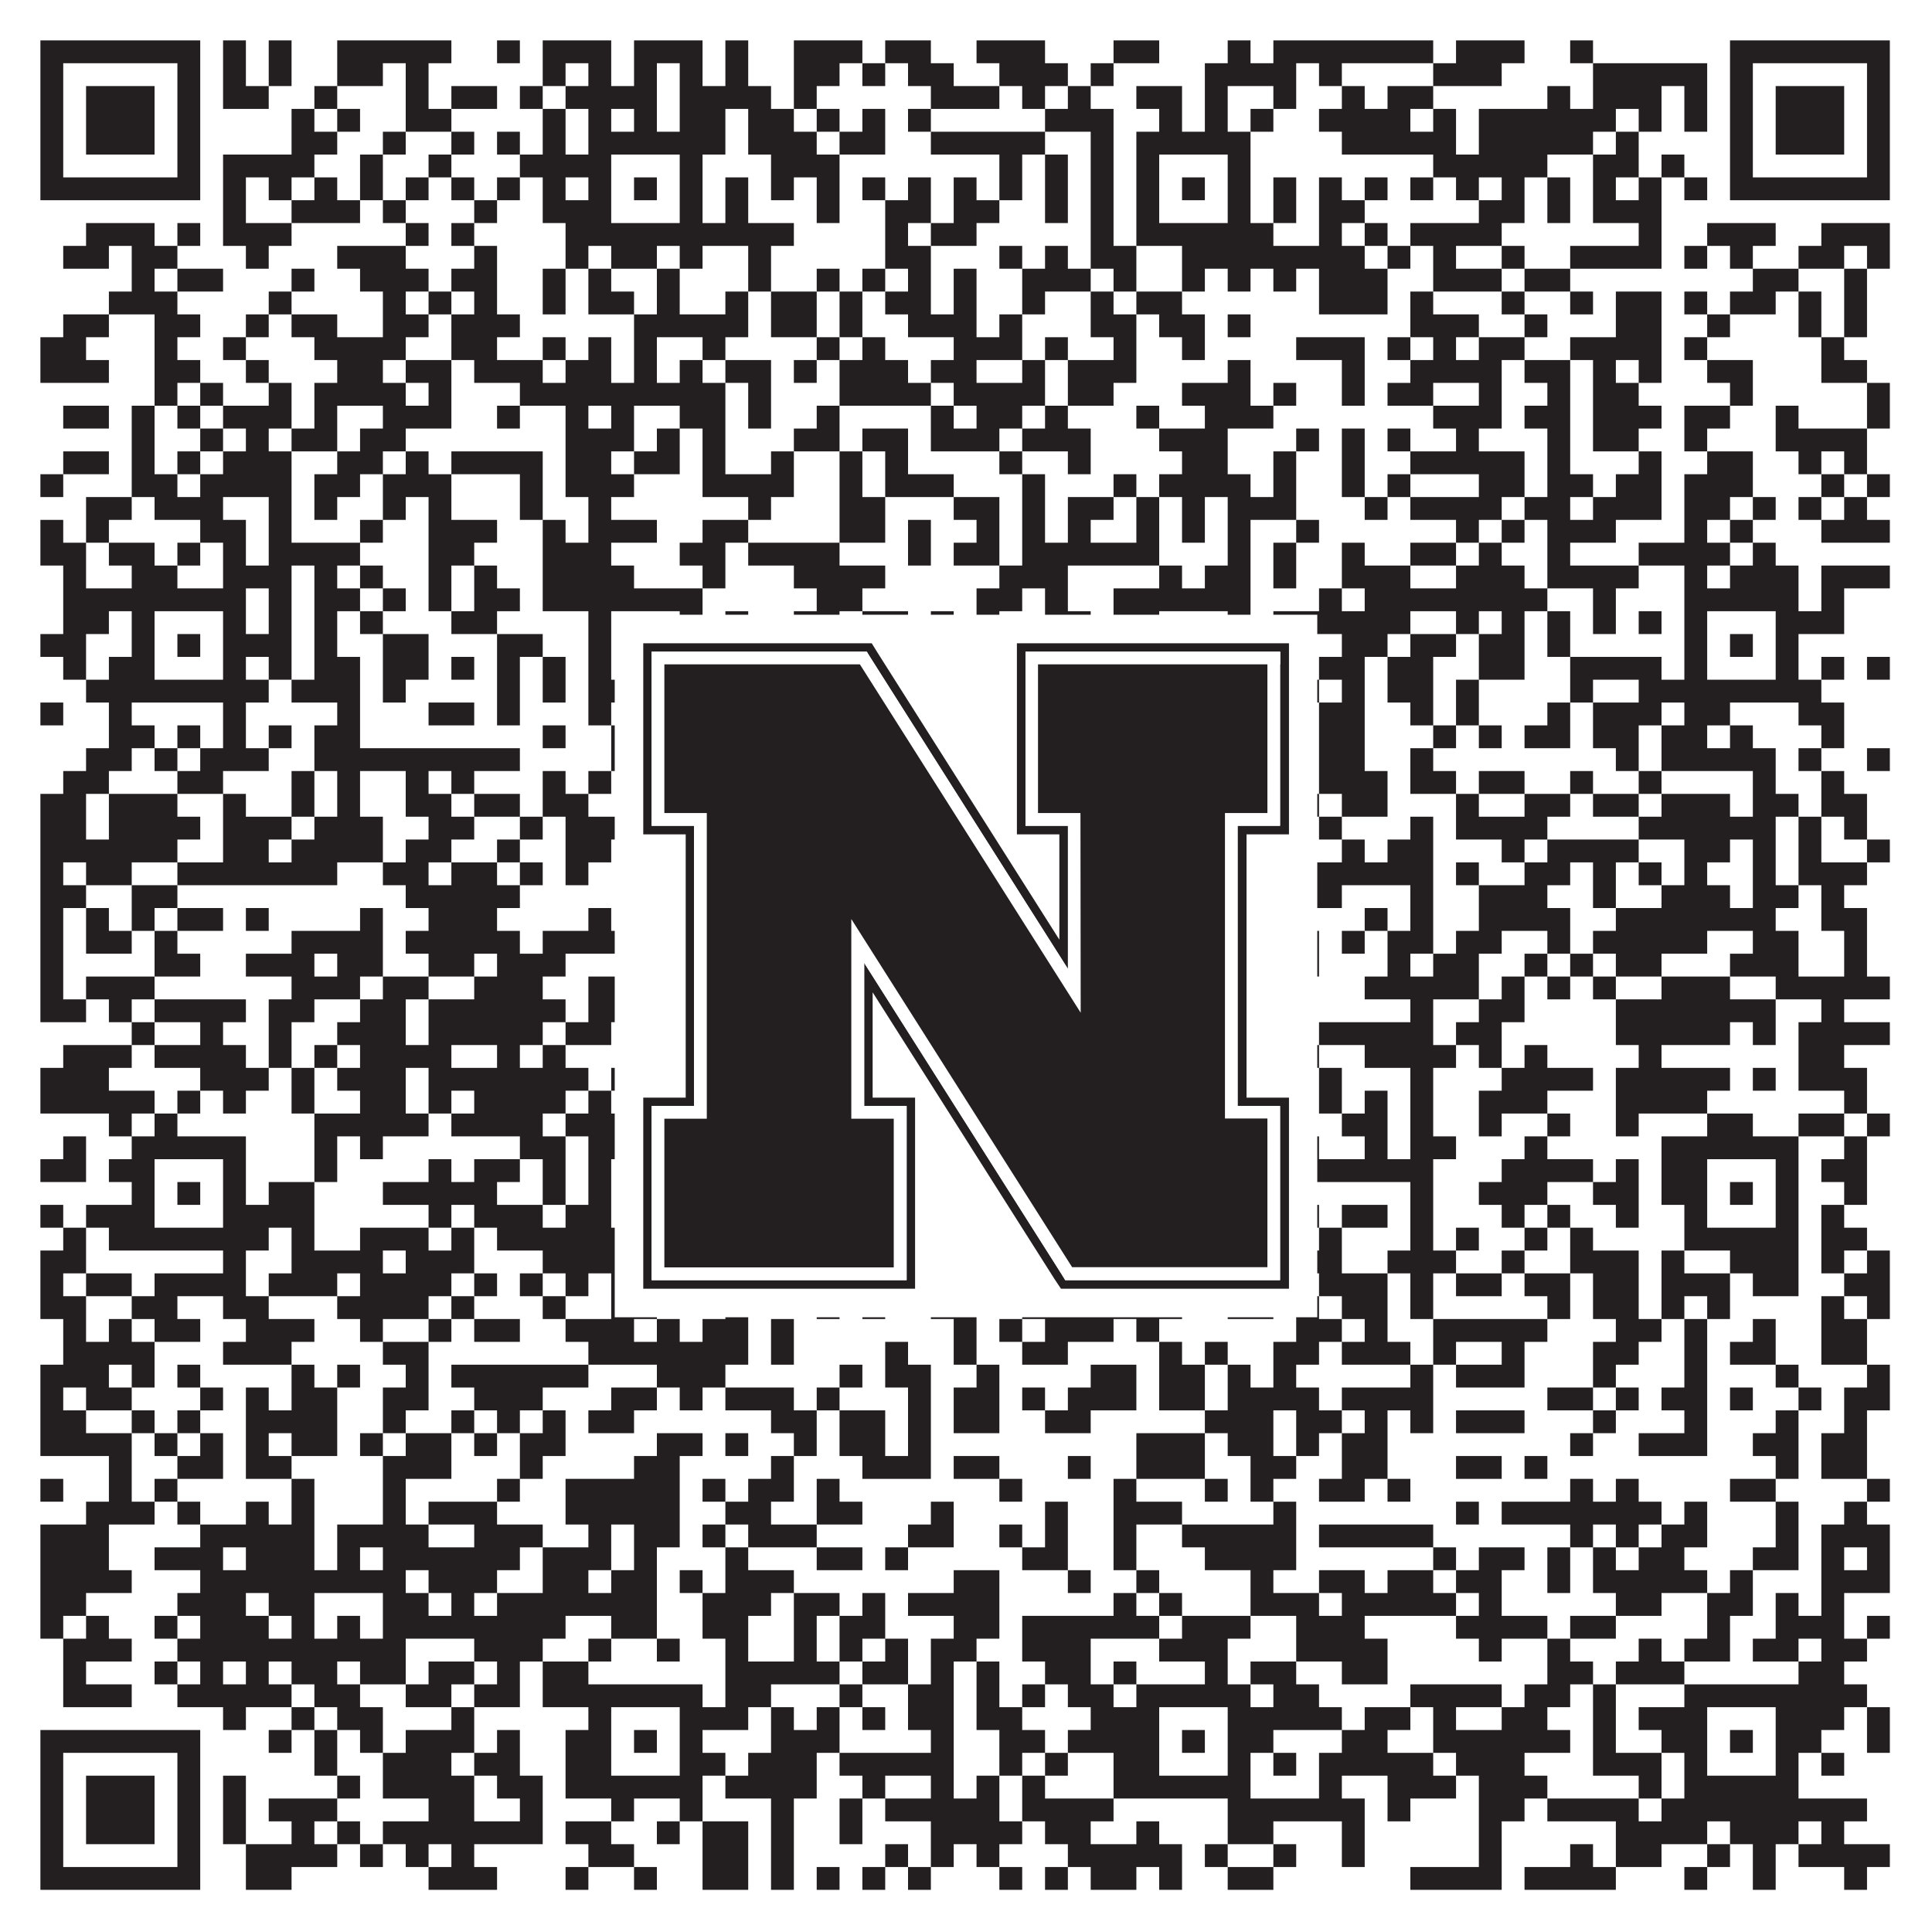
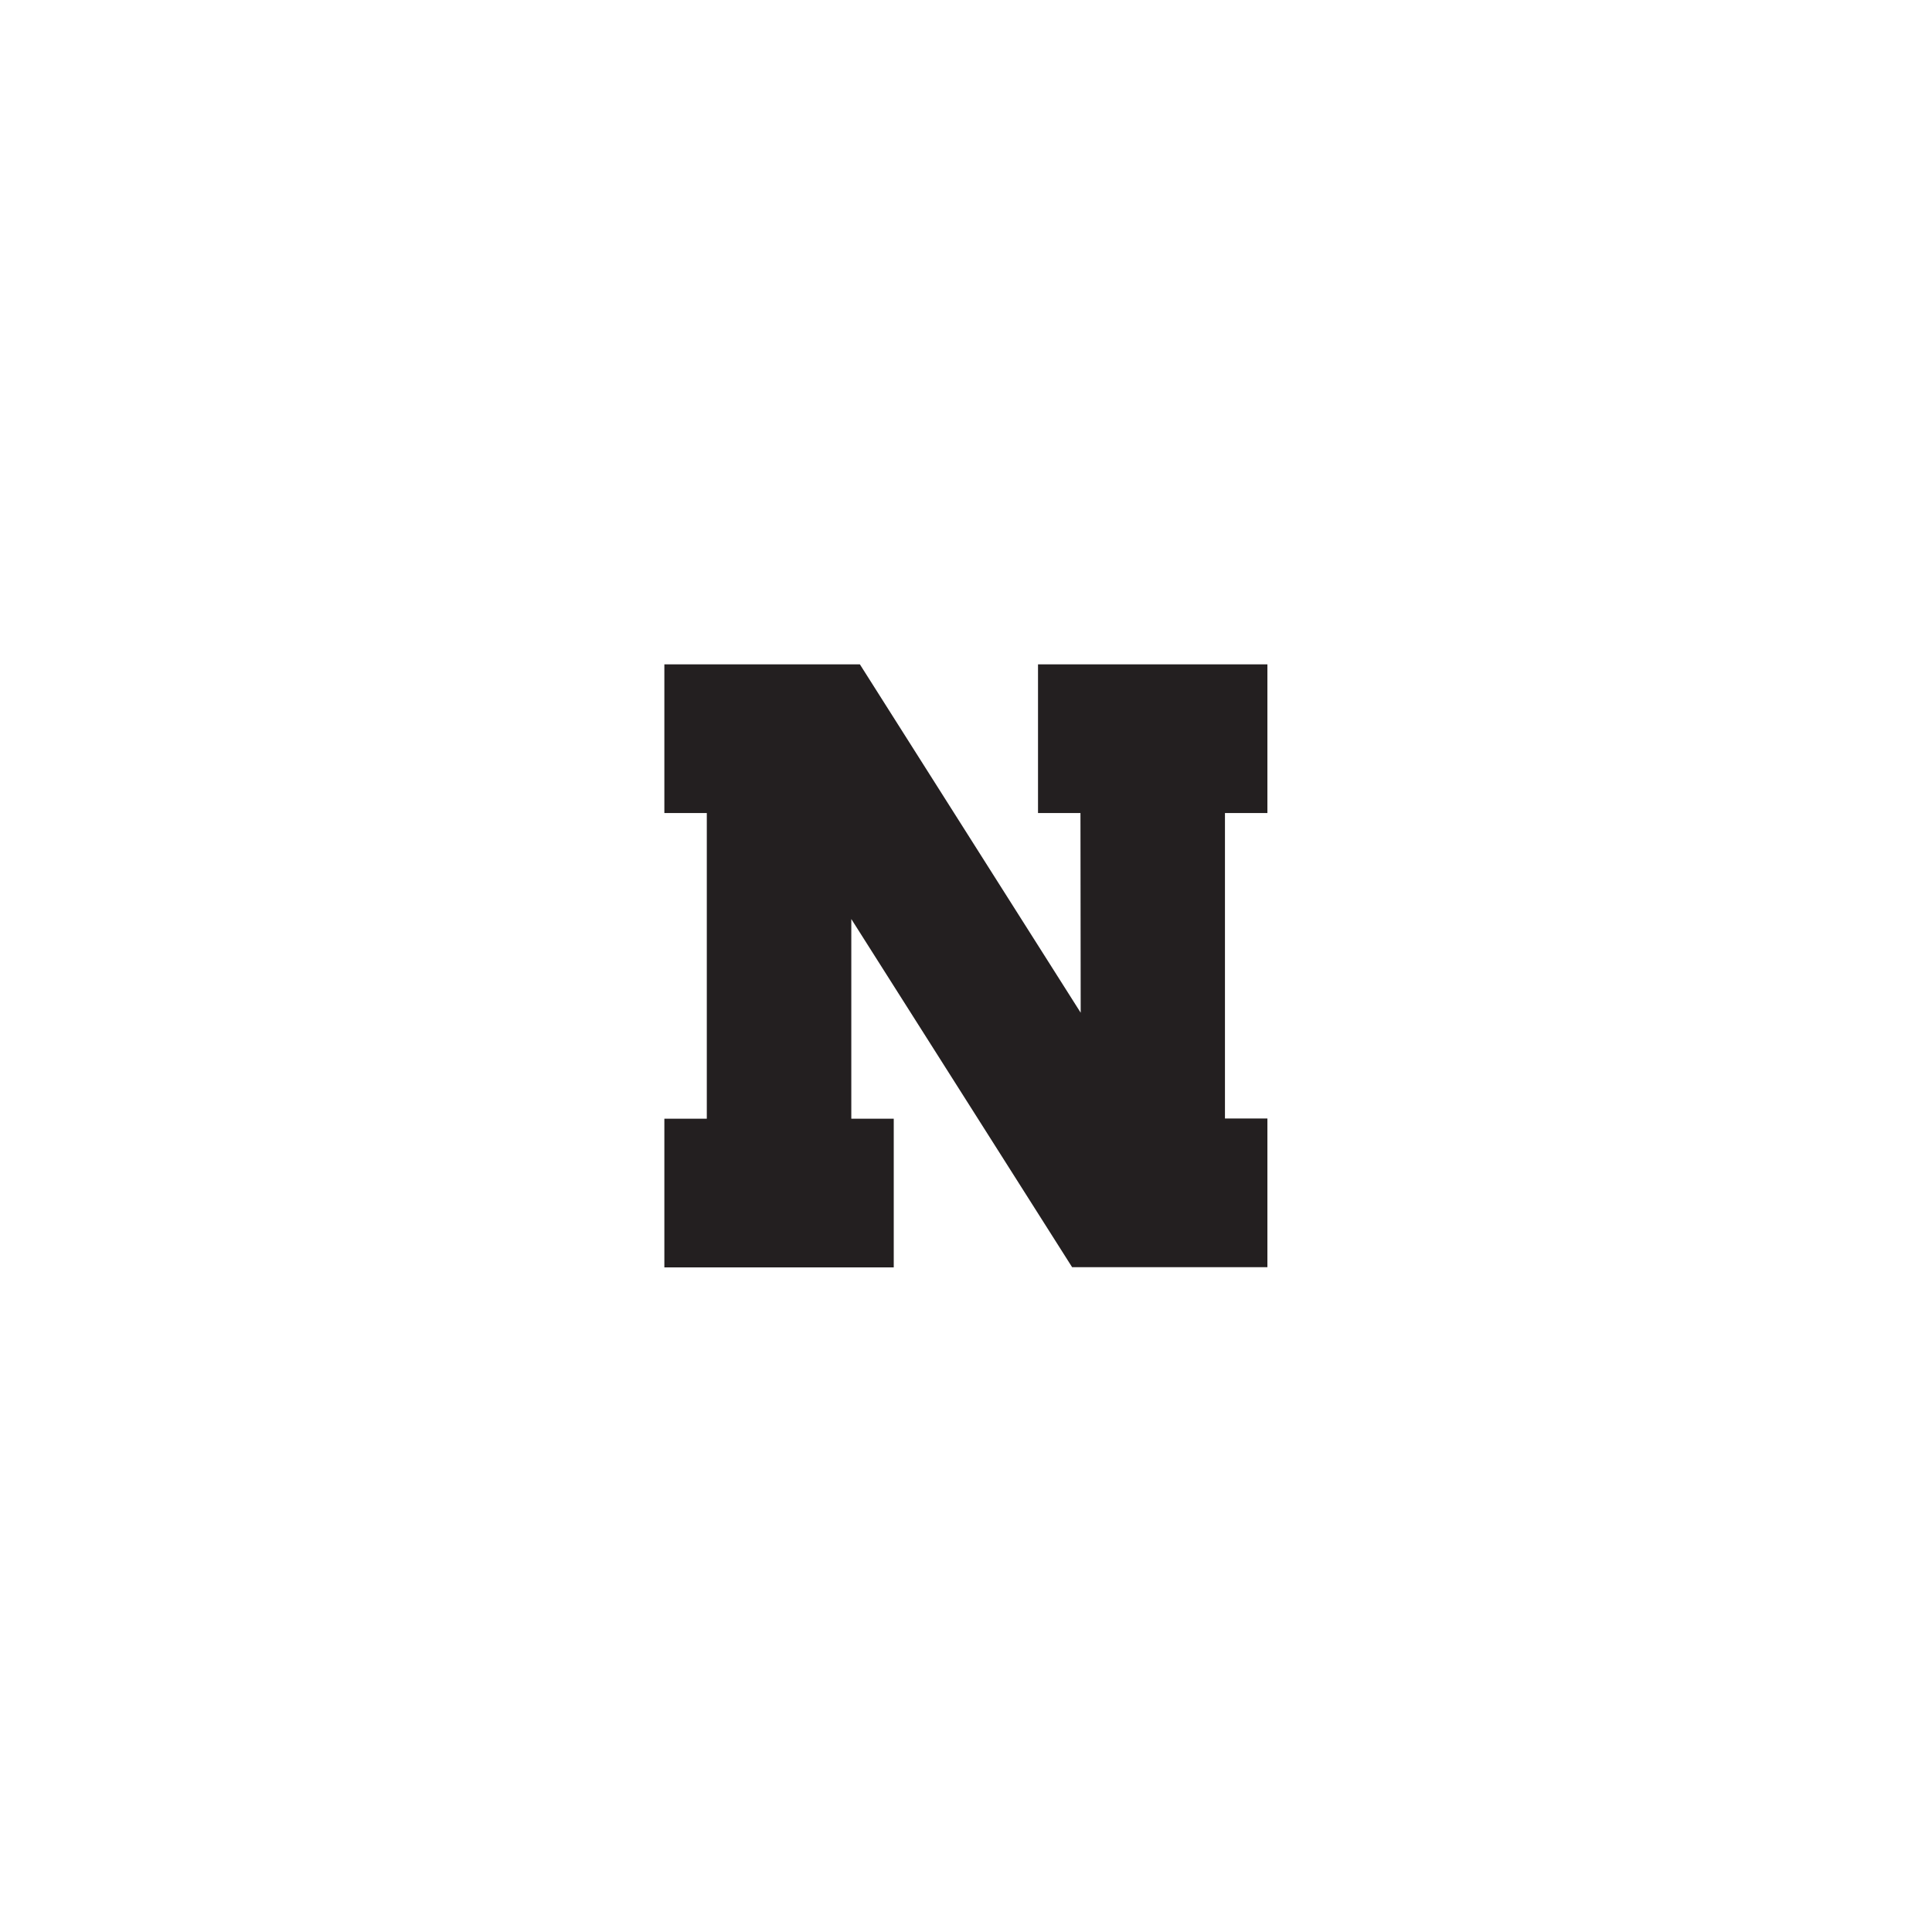
<svg xmlns="http://www.w3.org/2000/svg" version="1.1" width="1100px" height="1100px" viewBox="0 0 1100 1100">
-   <rect x="0" y="0" width="1100" height="1100" fill="#ffffff" fill-opacity="1" />
-   <path fill="#231f20" fill-opacity="1" d="M23,23L114,23L114,36L23,36ZM127,23L140,23L140,36L127,36ZM153,23L166,23L166,36L153,36ZM192,23L257,23L257,36L192,36ZM283,23L296,23L296,36L283,36ZM309,23L348,23L348,36L309,36ZM361,23L400,23L400,36L361,36ZM413,23L426,23L426,36L413,36ZM452,23L491,23L491,36L452,36ZM504,23L530,23L530,36L504,36ZM556,23L595,23L595,36L556,36ZM634,23L660,23L660,36L634,36ZM699,23L712,23L712,36L699,36ZM725,23L816,23L816,36L725,36ZM829,23L868,23L868,36L829,36ZM894,23L907,23L907,36L894,36ZM985,23L1076,23L1076,36L985,36ZM23,36L36,36L36,49L23,49ZM101,36L114,36L114,49L101,49ZM127,36L140,36L140,49L127,49ZM153,36L166,36L166,49L153,49ZM192,36L218,36L218,49L192,49ZM231,36L244,36L244,49L231,49ZM309,36L322,36L322,49L309,49ZM335,36L348,36L348,49L335,49ZM361,36L374,36L374,49L361,49ZM387,36L400,36L400,49L387,49ZM413,36L426,36L426,49L413,49ZM452,36L478,36L478,49L452,49ZM491,36L504,36L504,49L491,49ZM517,36L543,36L543,49L517,49ZM569,36L608,36L608,49L569,49ZM621,36L634,36L634,49L621,49ZM686,36L738,36L738,49L686,49ZM751,36L764,36L764,49L751,49ZM816,36L855,36L855,49L816,49ZM907,36L972,36L972,49L907,49ZM985,36L998,36L998,49L985,49ZM1063,36L1076,36L1076,49L1063,49ZM23,49L36,49L36,62L23,62ZM49,49L88,49L88,62L49,62ZM101,49L114,49L114,62L101,62ZM127,49L153,49L153,62L127,62ZM179,49L192,49L192,62L179,62ZM231,49L244,49L244,62L231,62ZM257,49L283,49L283,62L257,62ZM296,49L309,49L309,62L296,62ZM322,49L374,49L374,62L322,62ZM387,49L439,49L439,62L387,62ZM452,49L465,49L465,62L452,62ZM530,49L569,49L569,62L530,62ZM582,49L595,49L595,62L582,62ZM608,49L621,49L621,62L608,62ZM647,49L673,49L673,62L647,62ZM686,49L699,49L699,62L686,62ZM725,49L738,49L738,62L725,62ZM764,49L777,49L777,62L764,62ZM790,49L816,49L816,62L790,62ZM881,49L894,49L894,62L881,62ZM907,49L946,49L946,62L907,62ZM959,49L972,49L972,62L959,62ZM985,49L998,49L998,62L985,62ZM1011,49L1050,49L1050,62L1011,62ZM1063,49L1076,49L1076,62L1063,62ZM23,62L36,62L36,75L23,75ZM49,62L88,62L88,75L49,75ZM101,62L114,62L114,75L101,75ZM166,62L179,62L179,75L166,75ZM192,62L205,62L205,75L192,75ZM231,62L257,62L257,75L231,75ZM309,62L322,62L322,75L309,75ZM335,62L348,62L348,75L335,75ZM361,62L374,62L374,75L361,75ZM387,62L413,62L413,75L387,75ZM426,62L452,62L452,75L426,75ZM465,62L478,62L478,75L465,75ZM491,62L504,62L504,75L491,75ZM517,62L530,62L530,75L517,75ZM595,62L634,62L634,75L595,75ZM660,62L673,62L673,75L660,75ZM686,62L699,62L699,75L686,75ZM712,62L725,62L725,75L712,75ZM751,62L803,62L803,75L751,75ZM816,62L829,62L829,75L816,75ZM842,62L920,62L920,75L842,75ZM933,62L946,62L946,75L933,75ZM959,62L972,62L972,75L959,75ZM985,62L998,62L998,75L985,75ZM1011,62L1050,62L1050,75L1011,75ZM1063,62L1076,62L1076,75L1063,75ZM23,75L36,75L36,88L23,88ZM49,75L88,75L88,88L49,88ZM101,75L114,75L114,88L101,88ZM166,75L192,75L192,88L166,88ZM218,75L231,75L231,88L218,88ZM257,75L270,75L270,88L257,88ZM283,75L296,75L296,88L283,88ZM309,75L322,75L322,88L309,88ZM335,75L413,75L413,88L335,88ZM426,75L465,75L465,88L426,88ZM478,75L504,75L504,88L478,88ZM530,75L595,75L595,88L530,88ZM621,75L634,75L634,88L621,88ZM647,75L712,75L712,88L647,88ZM764,75L829,75L829,88L764,88ZM842,75L907,75L907,88L842,88ZM920,75L933,75L933,88L920,88ZM985,75L998,75L998,88L985,88ZM1011,75L1050,75L1050,88L1011,88ZM1063,75L1076,75L1076,88L1063,88ZM23,88L36,88L36,101L23,101ZM101,88L114,88L114,101L101,101ZM127,88L179,88L179,101L127,101ZM205,88L218,88L218,101L205,101ZM244,88L257,88L257,101L244,101ZM296,88L348,88L348,101L296,101ZM387,88L400,88L400,101L387,101ZM439,88L478,88L478,101L439,101ZM569,88L582,88L582,101L569,101ZM595,88L608,88L608,101L595,101ZM621,88L634,88L634,101L621,101ZM647,88L660,88L660,101L647,101ZM699,88L712,88L712,101L699,101ZM816,88L881,88L881,101L816,101ZM907,88L933,88L933,101L907,101ZM946,88L959,88L959,101L946,101ZM985,88L998,88L998,101L985,101ZM1063,88L1076,88L1076,101L1063,101ZM23,101L114,101L114,114L23,114ZM127,101L140,101L140,114L127,114ZM153,101L166,101L166,114L153,114ZM179,101L192,101L192,114L179,114ZM205,101L218,101L218,114L205,114ZM231,101L244,101L244,114L231,114ZM257,101L270,101L270,114L257,114ZM283,101L296,101L296,114L283,114ZM309,101L322,101L322,114L309,114ZM335,101L348,101L348,114L335,114ZM361,101L374,101L374,114L361,114ZM387,101L400,101L400,114L387,114ZM413,101L426,101L426,114L413,114ZM439,101L452,101L452,114L439,114ZM465,101L478,101L478,114L465,114ZM491,101L504,101L504,114L491,114ZM517,101L530,101L530,114L517,114ZM543,101L556,101L556,114L543,114ZM569,101L582,101L582,114L569,114ZM595,101L608,101L608,114L595,114ZM621,101L634,101L634,114L621,114ZM647,101L660,101L660,114L647,114ZM673,101L686,101L686,114L673,114ZM699,101L712,101L712,114L699,114ZM725,101L738,101L738,114L725,114ZM751,101L764,101L764,114L751,114ZM777,101L790,101L790,114L777,114ZM803,101L816,101L816,114L803,114ZM829,101L842,101L842,114L829,114ZM855,101L868,101L868,114L855,114ZM881,101L894,101L894,114L881,114ZM907,101L920,101L920,114L907,114ZM933,101L946,101L946,114L933,114ZM959,101L972,101L972,114L959,114ZM985,101L1076,101L1076,114L985,114ZM127,114L140,114L140,127L127,127ZM166,114L205,114L205,127L166,127ZM218,114L231,114L231,127L218,127ZM270,114L283,114L283,127L270,127ZM309,114L348,114L348,127L309,127ZM387,114L400,114L400,127L387,127ZM413,114L426,114L426,127L413,127ZM465,114L478,114L478,127L465,127ZM504,114L530,114L530,127L504,127ZM543,114L569,114L569,127L543,127ZM595,114L608,114L608,127L595,127ZM621,114L634,114L634,127L621,127ZM647,114L660,114L660,127L647,127ZM699,114L712,114L712,127L699,127ZM725,114L738,114L738,127L725,127ZM751,114L777,114L777,127L751,127ZM842,114L868,114L868,127L842,127ZM881,114L894,114L894,127L881,127ZM907,114L946,114L946,127L907,127ZM49,127L88,127L88,140L49,140ZM101,127L114,127L114,140L101,140ZM127,127L166,127L166,140L127,140ZM231,127L244,127L244,140L231,140ZM257,127L270,127L270,140L257,140ZM322,127L452,127L452,140L322,140ZM504,127L517,127L517,140L504,140ZM530,127L556,127L556,140L530,140ZM621,127L634,127L634,140L621,140ZM647,127L725,127L725,140L647,140ZM751,127L764,127L764,140L751,140ZM777,127L790,127L790,140L777,140ZM803,127L855,127L855,140L803,140ZM933,127L946,127L946,140L933,140ZM972,127L1011,127L1011,140L972,140ZM1037,127L1076,127L1076,140L1037,140ZM36,140L62,140L62,153L36,153ZM75,140L101,140L101,153L75,153ZM140,140L153,140L153,153L140,153ZM192,140L231,140L231,153L192,153ZM270,140L283,140L283,153L270,153ZM322,140L335,140L335,153L322,153ZM348,140L374,140L374,153L348,153ZM387,140L400,140L400,153L387,153ZM426,140L439,140L439,153L426,153ZM504,140L530,140L530,153L504,153ZM569,140L582,140L582,153L569,153ZM595,140L608,140L608,153L595,153ZM621,140L647,140L647,153L621,153ZM673,140L777,140L777,153L673,153ZM790,140L803,140L803,153L790,153ZM816,140L829,140L829,153L816,153ZM855,140L868,140L868,153L855,153ZM894,140L946,140L946,153L894,153ZM959,140L972,140L972,153L959,153ZM985,140L998,140L998,153L985,153ZM1024,140L1050,140L1050,153L1024,153ZM1063,140L1076,140L1076,153L1063,153ZM75,153L88,153L88,166L75,166ZM101,153L127,153L127,166L101,166ZM166,153L179,153L179,166L166,166ZM205,153L244,153L244,166L205,166ZM257,153L283,153L283,166L257,166ZM309,153L322,153L322,166L309,166ZM335,153L348,153L348,166L335,166ZM374,153L387,153L387,166L374,166ZM426,153L439,153L439,166L426,166ZM465,153L478,153L478,166L465,166ZM491,153L504,153L504,166L491,166ZM517,153L530,153L530,166L517,166ZM543,153L556,153L556,166L543,166ZM582,153L621,153L621,166L582,166ZM634,153L647,153L647,166L634,166ZM673,153L686,153L686,166L673,166ZM699,153L712,153L712,166L699,166ZM725,153L738,153L738,166L725,166ZM751,153L790,153L790,166L751,166ZM816,153L855,153L855,166L816,166ZM868,153L894,153L894,166L868,166ZM998,153L1024,153L1024,166L998,166ZM1050,153L1063,153L1063,166L1050,166ZM62,166L101,166L101,179L62,179ZM153,166L166,166L166,179L153,179ZM218,166L231,166L231,179L218,179ZM244,166L257,166L257,179L244,179ZM270,166L283,166L283,179L270,179ZM309,166L322,166L322,179L309,179ZM335,166L361,166L361,179L335,179ZM374,166L387,166L387,179L374,179ZM413,166L426,166L426,179L413,179ZM439,166L465,166L465,179L439,179ZM478,166L491,166L491,179L478,179ZM504,166L530,166L530,179L504,179ZM543,166L556,166L556,179L543,179ZM582,166L595,166L595,179L582,179ZM621,166L634,166L634,179L621,179ZM647,166L673,166L673,179L647,179ZM751,166L790,166L790,179L751,179ZM803,166L816,166L816,179L803,179ZM855,166L868,166L868,179L855,179ZM894,166L907,166L907,179L894,179ZM920,166L946,166L946,179L920,179ZM959,166L972,166L972,179L959,179ZM985,166L1011,166L1011,179L985,179ZM1024,166L1037,166L1037,179L1024,179ZM1050,166L1063,166L1063,179L1050,179ZM36,179L62,179L62,192L36,192ZM88,179L114,179L114,192L88,192ZM140,179L153,179L153,192L140,192ZM166,179L192,179L192,192L166,192ZM218,179L244,179L244,192L218,192ZM257,179L296,179L296,192L257,192ZM361,179L426,179L426,192L361,192ZM439,179L465,179L465,192L439,192ZM478,179L491,179L491,192L478,192ZM517,179L556,179L556,192L517,192ZM569,179L582,179L582,192L569,192ZM621,179L647,179L647,192L621,192ZM660,179L686,179L686,192L660,192ZM699,179L712,179L712,192L699,192ZM803,179L842,179L842,192L803,192ZM868,179L881,179L881,192L868,192ZM920,179L946,179L946,192L920,192ZM972,179L985,179L985,192L972,192ZM1024,179L1037,179L1037,192L1024,192ZM1050,179L1063,179L1063,192L1050,192ZM23,192L49,192L49,205L23,205ZM88,192L101,192L101,205L88,205ZM127,192L140,192L140,205L127,205ZM179,192L231,192L231,205L179,205ZM257,192L283,192L283,205L257,205ZM309,192L322,192L322,205L309,205ZM335,192L348,192L348,205L335,205ZM361,192L374,192L374,205L361,205ZM400,192L413,192L413,205L400,205ZM465,192L478,192L478,205L465,205ZM491,192L504,192L504,205L491,205ZM543,192L582,192L582,205L543,205ZM595,192L608,192L608,205L595,205ZM634,192L647,192L647,205L634,205ZM673,192L686,192L686,205L673,205ZM738,192L777,192L777,205L738,205ZM790,192L803,192L803,205L790,205ZM816,192L829,192L829,205L816,205ZM842,192L868,192L868,205L842,205ZM894,192L946,192L946,205L894,205ZM959,192L972,192L972,205L959,205ZM1037,192L1050,192L1050,205L1037,205ZM23,205L62,205L62,218L23,218ZM88,205L114,205L114,218L88,218ZM140,205L153,205L153,218L140,218ZM192,205L218,205L218,218L192,218ZM231,205L257,205L257,218L231,218ZM270,205L309,205L309,218L270,218ZM322,205L348,205L348,218L322,218ZM361,205L374,205L374,218L361,218ZM387,205L400,205L400,218L387,218ZM413,205L439,205L439,218L413,218ZM452,205L465,205L465,218L452,218ZM478,205L517,205L517,218L478,218ZM530,205L556,205L556,218L530,218ZM582,205L595,205L595,218L582,218ZM608,205L647,205L647,218L608,218ZM699,205L712,205L712,218L699,218ZM764,205L777,205L777,218L764,218ZM803,205L855,205L855,218L803,218ZM868,205L894,205L894,218L868,218ZM907,205L920,205L920,218L907,218ZM933,205L946,205L946,218L933,218ZM972,205L998,205L998,218L972,218ZM1037,205L1063,205L1063,218L1037,218ZM88,218L101,218L101,231L88,231ZM114,218L127,218L127,231L114,231ZM153,218L166,218L166,231L153,231ZM179,218L231,218L231,231L179,231ZM244,218L257,218L257,231L244,231ZM296,218L413,218L413,231L296,231ZM426,218L439,218L439,231L426,231ZM478,218L530,218L530,231L478,231ZM543,218L595,218L595,231L543,231ZM608,218L634,218L634,231L608,231ZM673,218L712,218L712,231L673,231ZM725,218L738,218L738,231L725,231ZM764,218L777,218L777,231L764,231ZM790,218L816,218L816,231L790,231ZM842,218L855,218L855,231L842,231ZM881,218L894,218L894,231L881,231ZM907,218L933,218L933,231L907,231ZM985,218L998,218L998,231L985,231ZM1063,218L1076,218L1076,231L1063,231ZM36,231L62,231L62,244L36,244ZM75,231L88,231L88,244L75,244ZM101,231L114,231L114,244L101,244ZM127,231L166,231L166,244L127,244ZM179,231L192,231L192,244L179,244ZM218,231L257,231L257,244L218,244ZM283,231L296,231L296,244L283,244ZM322,231L335,231L335,244L322,244ZM348,231L361,231L361,244L348,244ZM387,231L413,231L413,244L387,244ZM426,231L439,231L439,244L426,244ZM465,231L478,231L478,244L465,244ZM530,231L543,231L543,244L530,244ZM556,231L582,231L582,244L556,244ZM595,231L608,231L608,244L595,244ZM647,231L660,231L660,244L647,244ZM686,231L725,231L725,244L686,244ZM816,231L855,231L855,244L816,244ZM868,231L894,231L894,244L868,244ZM907,231L946,231L946,244L907,244ZM959,231L985,231L985,244L959,244ZM1011,231L1024,231L1024,244L1011,244ZM1063,231L1076,231L1076,244L1063,244ZM75,244L88,244L88,257L75,257ZM114,244L127,244L127,257L114,257ZM140,244L153,244L153,257L140,257ZM166,244L192,244L192,257L166,257ZM205,244L231,244L231,257L205,257ZM322,244L361,244L361,257L322,257ZM374,244L387,244L387,257L374,257ZM400,244L413,244L413,257L400,257ZM452,244L478,244L478,257L452,257ZM491,244L517,244L517,257L491,257ZM530,244L569,244L569,257L530,257ZM582,244L621,244L621,257L582,257ZM660,244L699,244L699,257L660,257ZM738,244L751,244L751,257L738,257ZM764,244L777,244L777,257L764,257ZM790,244L803,244L803,257L790,257ZM829,244L842,244L842,257L829,257ZM881,244L894,244L894,257L881,257ZM907,244L933,244L933,257L907,257ZM959,244L972,244L972,257L959,257ZM1011,244L1063,244L1063,257L1011,257ZM36,257L62,257L62,270L36,270ZM75,257L88,257L88,270L75,270ZM101,257L114,257L114,270L101,270ZM127,257L166,257L166,270L127,270ZM192,257L218,257L218,270L192,270ZM231,257L244,257L244,270L231,270ZM257,257L309,257L309,270L257,270ZM322,257L348,257L348,270L322,270ZM361,257L387,257L387,270L361,270ZM400,257L413,257L413,270L400,270ZM439,257L452,257L452,270L439,270ZM478,257L491,257L491,270L478,270ZM504,257L517,257L517,270L504,270ZM569,257L582,257L582,270L569,270ZM608,257L621,257L621,270L608,270ZM673,257L699,257L699,270L673,270ZM725,257L738,257L738,270L725,270ZM764,257L777,257L777,270L764,270ZM803,257L868,257L868,270L803,270ZM881,257L894,257L894,270L881,270ZM933,257L946,257L946,270L933,270ZM972,257L998,257L998,270L972,270ZM1024,257L1037,257L1037,270L1024,270ZM1050,257L1063,257L1063,270L1050,270ZM23,270L36,270L36,283L23,283ZM75,270L101,270L101,283L75,283ZM114,270L166,270L166,283L114,283ZM179,270L205,270L205,283L179,283ZM218,270L257,270L257,283L218,283ZM296,270L309,270L309,283L296,283ZM322,270L361,270L361,283L322,283ZM400,270L452,270L452,283L400,283ZM478,270L491,270L491,283L478,283ZM504,270L543,270L543,283L504,283ZM582,270L595,270L595,283L582,283ZM634,270L647,270L647,283L634,283ZM660,270L712,270L712,283L660,283ZM725,270L738,270L738,283L725,283ZM764,270L777,270L777,283L764,283ZM790,270L803,270L803,283L790,283ZM842,270L868,270L868,283L842,283ZM881,270L907,270L907,283L881,283ZM920,270L946,270L946,283L920,283ZM959,270L998,270L998,283L959,283ZM1037,270L1050,270L1050,283L1037,283ZM1063,270L1076,270L1076,283L1063,283ZM49,283L75,283L75,296L49,296ZM88,283L127,283L127,296L88,296ZM153,283L166,283L166,296L153,296ZM179,283L192,283L192,296L179,296ZM218,283L231,283L231,296L218,296ZM244,283L257,283L257,296L244,296ZM296,283L309,283L309,296L296,296ZM335,283L348,283L348,296L335,296ZM426,283L439,283L439,296L426,296ZM478,283L504,283L504,296L478,296ZM543,283L569,283L569,296L543,296ZM582,283L595,283L595,296L582,296ZM608,283L634,283L634,296L608,296ZM647,283L660,283L660,296L647,296ZM673,283L686,283L686,296L673,296ZM699,283L738,283L738,296L699,296ZM777,283L790,283L790,296L777,296ZM803,283L855,283L855,296L803,296ZM868,283L894,283L894,296L868,296ZM907,283L946,283L946,296L907,296ZM959,283L985,283L985,296L959,296ZM998,283L1011,283L1011,296L998,296ZM1024,283L1037,283L1037,296L1024,296ZM1050,283L1063,283L1063,296L1050,296ZM23,296L36,296L36,309L23,309ZM49,296L62,296L62,309L49,309ZM114,296L140,296L140,309L114,309ZM153,296L166,296L166,309L153,309ZM205,296L218,296L218,309L205,309ZM244,296L283,296L283,309L244,309ZM309,296L322,296L322,309L309,309ZM335,296L374,296L374,309L335,309ZM400,296L426,296L426,309L400,309ZM478,296L504,296L504,309L478,309ZM517,296L530,296L530,309L517,309ZM556,296L569,296L569,309L556,309ZM582,296L595,296L595,309L582,309ZM608,296L621,296L621,309L608,309ZM647,296L660,296L660,309L647,309ZM673,296L686,296L686,309L673,309ZM699,296L712,296L712,309L699,309ZM738,296L751,296L751,309L738,309ZM829,296L842,296L842,309L829,309ZM855,296L868,296L868,309L855,309ZM881,296L920,296L920,309L881,309ZM959,296L972,296L972,309L959,309ZM985,296L998,296L998,309L985,309ZM1037,296L1076,296L1076,309L1037,309ZM23,309L49,309L49,322L23,322ZM62,309L88,309L88,322L62,322ZM101,309L114,309L114,322L101,322ZM127,309L140,309L140,322L127,322ZM153,309L205,309L205,322L153,322ZM244,309L270,309L270,322L244,322ZM309,309L348,309L348,322L309,322ZM387,309L413,309L413,322L387,322ZM426,309L478,309L478,322L426,322ZM517,309L530,309L530,322L517,322ZM543,309L569,309L569,322L543,322ZM582,309L660,309L660,322L582,322ZM699,309L712,309L712,322L699,322ZM725,309L738,309L738,322L725,322ZM764,309L777,309L777,322L764,322ZM803,309L829,309L829,322L803,322ZM842,309L855,309L855,322L842,322ZM881,309L894,309L894,322L881,322ZM933,309L985,309L985,322L933,322ZM998,309L1011,309L1011,322L998,322ZM36,322L49,322L49,335L36,335ZM75,322L101,322L101,335L75,335ZM127,322L166,322L166,335L127,335ZM179,322L192,322L192,335L179,335ZM205,322L218,322L218,335L205,335ZM244,322L257,322L257,335L244,335ZM270,322L283,322L283,335L270,335ZM309,322L361,322L361,335L309,335ZM400,322L413,322L413,335L400,335ZM452,322L504,322L504,335L452,335ZM569,322L608,322L608,335L569,335ZM660,322L673,322L673,335L660,335ZM686,322L712,322L712,335L686,335ZM725,322L738,322L738,335L725,335ZM764,322L803,322L803,335L764,335ZM829,322L868,322L868,335L829,335ZM881,322L933,322L933,335L881,335ZM959,322L972,322L972,335L959,335ZM985,322L1024,322L1024,335L985,335ZM1037,322L1076,322L1076,335L1037,335ZM36,335L140,335L140,348L36,348ZM153,335L166,335L166,348L153,348ZM179,335L205,335L205,348L179,348ZM218,335L231,335L231,348L218,348ZM244,335L257,335L257,348L244,348ZM270,335L296,335L296,348L270,348ZM309,335L400,335L400,348L309,348ZM465,335L491,335L491,348L465,348ZM556,335L582,335L582,348L556,348ZM595,335L608,335L608,348L595,348ZM634,335L712,335L712,348L634,348ZM751,335L764,335L764,348L751,348ZM777,335L881,335L881,348L777,348ZM907,335L920,335L920,348L907,348ZM959,335L1024,335L1024,348L959,348ZM1037,335L1050,335L1050,348L1037,348ZM36,348L62,348L62,361L36,361ZM75,348L88,348L88,361L75,361ZM127,348L140,348L140,361L127,361ZM153,348L166,348L166,361L153,361ZM179,348L192,348L192,361L179,361ZM205,348L218,348L218,361L205,361ZM257,348L283,348L283,361L257,361ZM335,348L348,348L348,361L335,361ZM387,348L400,348L400,361L387,361ZM413,348L426,348L426,361L413,361ZM452,348L478,348L478,361L452,361ZM491,348L517,348L517,361L491,361ZM530,348L543,348L543,361L530,361ZM556,348L569,348L569,361L556,361ZM595,348L621,348L621,361L595,361ZM634,348L660,348L660,361L634,361ZM699,348L712,348L712,361L699,361ZM725,348L803,348L803,361L725,361ZM829,348L842,348L842,361L829,361ZM855,348L868,348L868,361L855,361ZM881,348L894,348L894,361L881,361ZM907,348L920,348L920,361L907,361ZM933,348L946,348L946,361L933,361ZM959,348L972,348L972,361L959,361ZM1011,348L1050,348L1050,361L1011,361ZM23,361L49,361L49,374L23,374ZM75,361L88,361L88,374L75,374ZM101,361L114,361L114,374L101,374ZM127,361L166,361L166,374L127,374ZM179,361L192,361L192,374L179,374ZM218,361L244,361L244,374L218,374ZM283,361L309,361L309,374L283,374ZM335,361L348,361L348,374L335,374ZM361,361L374,361L374,374L361,374ZM387,361L413,361L413,374L387,374ZM465,361L491,361L491,374L465,374ZM517,361L556,361L556,374L517,374ZM569,361L608,361L608,374L569,374ZM647,361L660,361L660,374L647,374ZM673,361L686,361L686,374L673,374ZM699,361L712,361L712,374L699,374ZM725,361L738,361L738,374L725,374ZM764,361L790,361L790,374L764,374ZM803,361L829,361L829,374L803,374ZM842,361L868,361L868,374L842,374ZM881,361L894,361L894,374L881,374ZM959,361L972,361L972,374L959,374ZM985,361L998,361L998,374L985,374ZM1011,361L1024,361L1024,374L1011,374ZM36,374L49,374L49,387L36,387ZM62,374L88,374L88,387L62,387ZM127,374L140,374L140,387L127,387ZM153,374L166,374L166,387L153,387ZM179,374L205,374L205,387L179,387ZM218,374L244,374L244,387L218,387ZM257,374L270,374L270,387L257,387ZM283,374L296,374L296,387L283,387ZM309,374L322,374L322,387L309,387ZM335,374L348,374L348,387L335,387ZM387,374L439,374L439,387L387,387ZM478,374L543,374L543,387L478,387ZM556,374L569,374L569,387L556,387ZM595,374L608,374L608,387L595,387ZM621,374L634,374L634,387L621,387ZM647,374L660,374L660,387L647,387ZM699,374L712,374L712,387L699,387ZM751,374L777,374L777,387L751,387ZM790,374L816,374L816,387L790,387ZM842,374L868,374L868,387L842,387ZM894,374L946,374L946,387L894,387ZM959,374L972,374L972,387L959,387ZM1011,374L1024,374L1024,387L1011,387ZM1037,374L1050,374L1050,387L1037,387ZM1063,374L1076,374L1076,387L1063,387ZM49,387L153,387L153,400L49,400ZM166,387L205,387L205,400L166,400ZM218,387L231,387L231,400L218,400ZM283,387L296,387L296,400L283,400ZM309,387L322,387L322,400L309,400ZM335,387L400,387L400,400L335,400ZM413,387L426,387L426,400L413,400ZM452,387L465,387L465,400L452,400ZM491,387L582,387L582,400L491,400ZM608,387L725,387L725,400L608,400ZM738,387L751,387L751,400L738,400ZM764,387L777,387L777,400L764,400ZM790,387L816,387L816,400L790,400ZM829,387L842,387L842,400L829,400ZM894,387L907,387L907,400L894,400ZM933,387L1037,387L1037,400L933,400ZM23,400L36,400L36,413L23,413ZM62,400L75,400L75,413L62,413ZM127,400L140,400L140,413L127,413ZM192,400L205,400L205,413L192,413ZM244,400L270,400L270,413L244,413ZM283,400L296,400L296,413L283,413ZM335,400L348,400L348,413L335,413ZM374,400L400,400L400,413L374,413ZM426,400L439,400L439,413L426,413ZM465,400L478,400L478,413L465,413ZM491,400L504,400L504,413L491,413ZM517,400L621,400L621,413L517,413ZM634,400L647,400L647,413L634,413ZM751,400L777,400L777,413L751,413ZM803,400L816,400L816,413L803,413ZM829,400L842,400L842,413L829,413ZM881,400L894,400L894,413L881,413ZM907,400L946,400L946,413L907,413ZM959,400L985,400L985,413L959,413ZM1024,400L1050,400L1050,413L1024,413ZM62,413L88,413L88,426L62,426ZM101,413L114,413L114,426L101,426ZM127,413L140,413L140,426L127,426ZM153,413L166,413L166,426L153,426ZM179,413L205,413L205,426L179,426ZM309,413L322,413L322,426L309,426ZM348,413L400,413L400,426L348,426ZM413,413L465,413L465,426L413,426ZM530,413L543,413L543,426L530,426ZM556,413L569,413L569,426L556,426ZM582,413L595,413L595,426L582,426ZM621,413L660,413L660,426L621,426ZM673,413L699,413L699,426L673,426ZM712,413L738,413L738,426L712,426ZM751,413L777,413L777,426L751,426ZM816,413L829,413L829,426L816,426ZM842,413L855,413L855,426L842,426ZM868,413L894,413L894,426L868,426ZM907,413L933,413L933,426L907,426ZM946,413L972,413L972,426L946,426ZM985,413L998,413L998,426L985,426ZM1037,413L1050,413L1050,426L1037,426ZM49,426L75,426L75,439L49,439ZM88,426L101,426L101,439L88,439ZM114,426L153,426L153,439L114,439ZM179,426L296,426L296,439L179,439ZM348,426L387,426L387,439L348,439ZM413,426L426,426L426,439L413,439ZM452,426L465,426L465,439L452,439ZM478,426L491,426L491,439L478,439ZM517,426L543,426L543,439L517,439ZM582,426L595,426L595,439L582,439ZM608,426L634,426L634,439L608,439ZM686,426L712,426L712,439L686,439ZM725,426L738,426L738,439L725,439ZM751,426L777,426L777,439L751,439ZM803,426L816,426L816,439L803,439ZM920,426L933,426L933,439L920,439ZM946,426L1011,426L1011,439L946,439ZM1024,426L1037,426L1037,439L1024,439ZM1063,426L1076,426L1076,439L1063,439ZM36,439L62,439L62,452L36,452ZM101,439L127,439L127,452L101,452ZM166,439L179,439L179,452L166,452ZM192,439L205,439L205,452L192,452ZM231,439L244,439L244,452L231,452ZM257,439L270,439L270,452L257,452ZM309,439L322,439L322,452L309,452ZM335,439L348,439L348,452L335,452ZM361,439L374,439L374,452L361,452ZM426,439L439,439L439,452L426,452ZM491,439L517,439L517,452L491,452ZM543,439L556,439L556,452L543,452ZM569,439L647,439L647,452L569,452ZM660,439L686,439L686,452L660,452ZM712,439L738,439L738,452L712,452ZM751,439L790,439L790,452L751,452ZM803,439L829,439L829,452L803,452ZM842,439L868,439L868,452L842,452ZM894,439L907,439L907,452L894,452ZM933,439L946,439L946,452L933,452ZM998,439L1011,439L1011,452L998,452ZM1037,439L1050,439L1050,452L1037,452ZM23,452L49,452L49,465L23,465ZM62,452L101,452L101,465L62,465ZM127,452L140,452L140,465L127,465ZM166,452L179,452L179,465L166,465ZM192,452L205,452L205,465L192,465ZM231,452L257,452L257,465L231,465ZM270,452L296,452L296,465L270,465ZM309,452L335,452L335,465L309,465ZM374,452L400,452L400,465L374,465ZM426,452L452,452L452,465L426,465ZM465,452L478,452L478,465L465,465ZM504,452L530,452L530,465L504,465ZM543,452L582,452L582,465L543,465ZM595,452L608,452L608,465L595,465ZM621,452L647,452L647,465L621,465ZM673,452L686,452L686,465L673,465ZM699,452L712,452L712,465L699,465ZM725,452L751,452L751,465L725,465ZM764,452L790,452L790,465L764,465ZM829,452L842,452L842,465L829,465ZM868,452L894,452L894,465L868,465ZM907,452L933,452L933,465L907,465ZM946,452L985,452L985,465L946,465ZM998,452L1024,452L1024,465L998,465ZM1037,452L1063,452L1063,465L1037,465ZM23,465L49,465L49,478L23,478ZM62,465L114,465L114,478L62,478ZM127,465L166,465L166,478L127,478ZM179,465L218,465L218,478L179,478ZM244,465L270,465L270,478L244,478ZM296,465L309,465L309,478L296,478ZM322,465L361,465L361,478L322,478ZM374,465L400,465L400,478L374,478ZM413,465L426,465L426,478L413,478ZM439,465L452,465L452,478L439,478ZM491,465L517,465L517,478L491,478ZM530,465L556,465L556,478L530,478ZM621,465L660,465L660,478L621,478ZM673,465L699,465L699,478L673,478ZM725,465L738,465L738,478L725,478ZM751,465L764,465L764,478L751,478ZM803,465L816,465L816,478L803,478ZM829,465L881,465L881,478L829,478ZM933,465L1011,465L1011,478L933,478ZM1024,465L1037,465L1037,478L1024,478ZM1050,465L1063,465L1063,478L1050,478ZM23,478L101,478L101,491L23,491ZM127,478L153,478L153,491L127,491ZM166,478L218,478L218,491L166,491ZM231,478L257,478L257,491L231,491ZM283,478L296,478L296,491L283,491ZM322,478L348,478L348,491L322,491ZM361,478L374,478L374,491L361,491ZM413,478L426,478L426,491L413,491ZM452,478L465,478L465,491L452,491ZM478,478L491,478L491,491L478,491ZM569,478L582,478L582,491L569,491ZM595,478L647,478L647,491L595,491ZM673,478L686,478L686,491L673,491ZM725,478L738,478L738,491L725,491ZM764,478L777,478L777,491L764,491ZM790,478L816,478L816,491L790,491ZM855,478L868,478L868,491L855,491ZM881,478L933,478L933,491L881,491ZM959,478L985,478L985,491L959,491ZM998,478L1011,478L1011,491L998,491ZM1024,478L1037,478L1037,491L1024,491ZM1063,478L1076,478L1076,491L1063,491ZM23,491L36,491L36,504L23,504ZM49,491L75,491L75,504L49,504ZM101,491L192,491L192,504L101,504ZM218,491L244,491L244,504L218,504ZM257,491L283,491L283,504L257,504ZM296,491L309,491L309,504L296,504ZM322,491L335,491L335,504L322,504ZM374,491L387,491L387,504L374,504ZM400,491L426,491L426,504L400,504ZM452,491L478,491L478,504L452,504ZM569,491L595,491L595,504L569,504ZM608,491L621,491L621,504L608,504ZM660,491L686,491L686,504L660,504ZM699,491L816,491L816,504L699,504ZM829,491L842,491L842,504L829,504ZM868,491L894,491L894,504L868,504ZM907,491L920,491L920,504L907,504ZM933,491L946,491L946,504L933,504ZM959,491L972,491L972,504L959,504ZM998,491L1011,491L1011,504L998,504ZM1024,491L1063,491L1063,504L1024,504ZM23,504L49,504L49,517L23,517ZM75,504L101,504L101,517L75,517ZM231,504L296,504L296,517L231,517ZM361,504L374,504L374,517L361,517ZM400,504L426,504L426,517L400,517ZM439,504L465,504L465,517L439,517ZM491,504L517,504L517,517L491,517ZM543,504L556,504L556,517L543,517ZM569,504L582,504L582,517L569,517ZM595,504L647,504L647,517L595,517ZM673,504L686,504L686,517L673,517ZM699,504L712,504L712,517L699,517ZM725,504L764,504L764,517L725,517ZM803,504L816,504L816,517L803,517ZM842,504L881,504L881,517L842,517ZM907,504L920,504L920,517L907,517ZM946,504L985,504L985,517L946,517ZM998,504L1024,504L1024,517L998,517ZM1037,504L1050,504L1050,517L1037,517ZM23,517L36,517L36,530L23,530ZM49,517L62,517L62,530L49,530ZM75,517L88,517L88,530L75,530ZM101,517L127,517L127,530L101,530ZM140,517L153,517L153,530L140,530ZM205,517L218,517L218,530L205,530ZM244,517L283,517L283,530L244,530ZM335,517L348,517L348,530L335,530ZM387,517L400,517L400,530L387,530ZM413,517L426,517L426,530L413,530ZM517,517L569,517L569,530L517,530ZM621,517L634,517L634,530L621,530ZM647,517L673,517L673,530L647,530ZM686,517L712,517L712,530L686,530ZM725,517L738,517L738,530L725,530ZM777,517L790,517L790,530L777,530ZM803,517L816,517L816,530L803,530ZM842,517L894,517L894,530L842,530ZM920,517L1011,517L1011,530L920,530ZM1037,517L1063,517L1063,530L1037,530ZM23,530L36,530L36,543L23,543ZM49,530L75,530L75,543L49,543ZM88,530L101,530L101,543L88,543ZM166,530L218,530L218,543L166,543ZM231,530L296,530L296,543L231,543ZM309,530L361,530L361,543L309,543ZM387,530L413,530L413,543L387,543ZM439,530L465,530L465,543L439,543ZM478,530L530,530L530,543L478,543ZM569,530L608,530L608,543L569,543ZM621,530L634,530L634,543L621,543ZM647,530L673,530L673,543L647,543ZM686,530L712,530L712,543L686,543ZM725,530L751,530L751,543L725,543ZM764,530L777,530L777,543L764,543ZM790,530L816,530L816,543L790,543ZM829,530L855,530L855,543L829,543ZM881,530L894,530L894,543L881,543ZM907,530L972,530L972,543L907,543ZM998,530L1024,530L1024,543L998,543ZM1050,530L1063,530L1063,543L1050,543ZM23,543L36,543L36,556L23,556ZM88,543L114,543L114,556L88,556ZM140,543L179,543L179,556L140,556ZM192,543L218,543L218,556L192,556ZM244,543L270,543L270,556L244,556ZM283,543L322,543L322,556L283,556ZM374,543L387,543L387,556L374,556ZM452,543L465,543L465,556L452,556ZM491,543L517,543L517,556L491,556ZM530,543L543,543L543,556L530,556ZM556,543L569,543L569,556L556,556ZM582,543L608,543L608,556L582,556ZM621,543L634,543L634,556L621,556ZM673,543L725,543L725,556L673,556ZM738,543L751,543L751,556L738,556ZM790,543L803,543L803,556L790,556ZM816,543L842,543L842,556L816,556ZM868,543L881,543L881,556L868,556ZM894,543L907,543L907,556L894,556ZM920,543L946,543L946,556L920,556ZM985,543L1024,543L1024,556L985,556ZM1050,543L1063,543L1063,556L1050,556ZM23,556L36,556L36,569L23,569ZM49,556L88,556L88,569L49,569ZM166,556L205,556L205,569L166,569ZM218,556L244,556L244,569L218,569ZM270,556L309,556L309,569L270,569ZM335,556L387,556L387,569L335,569ZM413,556L426,556L426,569L413,569ZM452,556L465,556L465,569L452,569ZM478,556L491,556L491,569L478,569ZM517,556L556,556L556,569L517,569ZM582,556L608,556L608,569L582,569ZM621,556L634,556L634,569L621,569ZM647,556L660,556L660,569L647,569ZM686,556L738,556L738,569L686,569ZM777,556L842,556L842,569L777,569ZM855,556L868,556L868,569L855,569ZM881,556L894,556L894,569L881,569ZM907,556L920,556L920,569L907,569ZM946,556L985,556L985,569L946,569ZM1011,556L1076,556L1076,569L1011,569ZM23,569L49,569L49,582L23,582ZM62,569L75,569L75,582L62,582ZM88,569L140,569L140,582L88,582ZM153,569L179,569L179,582L153,582ZM205,569L231,569L231,582L205,582ZM244,569L322,569L322,582L244,582ZM335,569L361,569L361,582L335,582ZM374,569L400,569L400,582L374,582ZM439,569L452,569L452,582L439,582ZM465,569L491,569L491,582L465,582ZM504,569L517,569L517,582L504,582ZM530,569L569,569L569,582L530,582ZM595,569L621,569L621,582L595,582ZM634,569L673,569L673,582L634,582ZM699,569L712,569L712,582L699,582ZM803,569L816,569L816,582L803,582ZM842,569L868,569L868,582L842,582ZM920,569L1011,569L1011,582L920,582ZM1037,569L1050,569L1050,582L1037,582ZM75,582L88,582L88,595L75,595ZM114,582L127,582L127,595L114,595ZM153,582L166,582L166,595L153,595ZM192,582L231,582L231,595L192,595ZM244,582L309,582L309,595L244,595ZM322,582L348,582L348,595L322,595ZM361,582L374,582L374,595L361,595ZM400,582L413,582L413,595L400,595ZM426,582L452,582L452,595L426,595ZM478,582L517,582L517,595L478,595ZM556,582L569,582L569,595L556,595ZM608,582L621,582L621,595L608,595ZM647,582L660,582L660,595L647,595ZM673,582L699,582L699,595L673,595ZM751,582L816,582L816,595L751,595ZM829,582L855,582L855,595L829,595ZM920,582L985,582L985,595L920,595ZM998,582L1011,582L1011,595L998,595ZM1024,582L1076,582L1076,595L1024,595ZM36,595L75,595L75,608L36,608ZM88,595L140,595L140,608L88,608ZM153,595L166,595L166,608L153,608ZM179,595L192,595L192,608L179,608ZM205,595L257,595L257,608L205,608ZM283,595L296,595L296,608L283,608ZM309,595L322,595L322,608L309,608ZM439,595L452,595L452,608L439,608ZM478,595L504,595L504,608L478,608ZM530,595L556,595L556,608L530,608ZM569,595L582,595L582,608L569,608ZM595,595L621,595L621,608L595,608ZM634,595L647,595L647,608L634,608ZM686,595L725,595L725,608L686,608ZM738,595L751,595L751,608L738,608ZM777,595L829,595L829,608L777,608ZM842,595L855,595L855,608L842,608ZM868,595L881,595L881,608L868,608ZM933,595L946,595L946,608L933,608ZM1024,595L1050,595L1050,608L1024,608ZM23,608L62,608L62,621L23,621ZM114,608L153,608L153,621L114,621ZM166,608L179,608L179,621L166,621ZM192,608L231,608L231,621L192,621ZM244,608L335,608L335,621L244,621ZM348,608L361,608L361,621L348,621ZM426,608L439,608L439,621L426,621ZM452,608L478,608L478,621L452,621ZM517,608L582,608L582,621L517,621ZM660,608L673,608L673,621L660,621ZM686,608L738,608L738,621L686,621ZM751,608L764,608L764,621L751,621ZM803,608L816,608L816,621L803,621ZM855,608L907,608L907,621L855,621ZM920,608L985,608L985,621L920,621ZM998,608L1011,608L1011,621L998,621ZM1024,608L1063,608L1063,621L1024,621ZM23,621L88,621L88,634L23,634ZM101,621L114,621L114,634L101,634ZM127,621L140,621L140,634L127,634ZM166,621L179,621L179,634L166,634ZM205,621L231,621L231,634L205,634ZM244,621L257,621L257,634L244,634ZM270,621L322,621L322,634L270,634ZM335,621L348,621L348,634L335,634ZM361,621L374,621L374,634L361,634ZM400,621L426,621L426,634L400,634ZM452,621L465,621L465,634L452,634ZM530,621L543,621L543,634L530,634ZM569,621L634,621L634,634L569,634ZM647,621L673,621L673,634L647,634ZM686,621L712,621L712,634L686,634ZM751,621L764,621L764,634L751,634ZM777,621L790,621L790,634L777,634ZM803,621L816,621L816,634L803,634ZM842,621L881,621L881,634L842,634ZM920,621L972,621L972,634L920,634ZM1050,621L1063,621L1063,634L1050,634ZM62,634L75,634L75,647L62,647ZM88,634L101,634L101,647L88,647ZM179,634L244,634L244,647L179,647ZM257,634L309,634L309,647L257,647ZM322,634L361,634L361,647L322,647ZM374,634L426,634L426,647L374,647ZM439,634L452,634L452,647L439,647ZM491,634L543,634L543,647L491,647ZM569,634L582,634L582,647L569,647ZM634,634L647,634L647,647L634,647ZM660,634L673,634L673,647L660,647ZM686,634L738,634L738,647L686,647ZM764,634L790,634L790,647L764,647ZM803,634L816,634L816,647L803,647ZM842,634L855,634L855,647L842,647ZM881,634L894,634L894,647L881,647ZM920,634L933,634L933,647L920,647ZM972,634L998,634L998,647L972,647ZM1024,634L1050,634L1050,647L1024,647ZM1063,634L1076,634L1076,647L1063,647ZM36,647L49,647L49,660L36,660ZM75,647L140,647L140,660L75,660ZM179,647L192,647L192,660L179,660ZM205,647L218,647L218,660L205,660ZM296,647L322,647L322,660L296,660ZM335,647L400,647L400,660L335,660ZM452,647L465,647L465,660L452,660ZM530,647L595,647L595,660L530,660ZM621,647L725,647L725,660L621,660ZM738,647L751,647L751,660L738,660ZM777,647L790,647L790,660L777,660ZM803,647L829,647L829,660L803,660ZM868,647L881,647L881,660L868,660ZM946,647L1024,647L1024,660L946,660ZM1050,647L1063,647L1063,660L1050,660ZM23,660L49,660L49,673L23,673ZM62,660L88,660L88,673L62,673ZM127,660L140,660L140,673L127,673ZM179,660L192,660L192,673L179,673ZM244,660L257,660L257,673L244,673ZM270,660L296,660L296,673L270,673ZM309,660L322,660L322,673L309,673ZM335,660L348,660L348,673L335,673ZM387,660L400,660L400,673L387,673ZM413,660L491,660L491,673L413,673ZM556,660L608,660L608,673L556,673ZM647,660L660,660L660,673L647,673ZM699,660L816,660L816,673L699,673ZM855,660L907,660L907,673L855,673ZM920,660L933,660L933,673L920,673ZM946,660L972,660L972,673L946,673ZM1011,660L1024,660L1024,673L1011,673ZM1037,660L1063,660L1063,673L1037,673ZM75,673L88,673L88,686L75,686ZM101,673L114,673L114,686L101,686ZM127,673L140,673L140,686L127,686ZM153,673L179,673L179,686L153,686ZM218,673L283,673L283,686L218,686ZM309,673L322,673L322,686L309,686ZM335,673L348,673L348,686L335,686ZM361,673L374,673L374,686L361,686ZM387,673L400,673L400,686L387,686ZM413,673L426,673L426,686L413,686ZM439,673L478,673L478,686L439,686ZM491,673L504,673L504,686L491,686ZM543,673L556,673L556,686L543,686ZM569,673L582,673L582,686L569,686ZM621,673L634,673L634,686L621,686ZM647,673L660,673L660,686L647,686ZM673,673L686,673L686,686L673,686ZM699,673L712,673L712,686L699,686ZM803,673L816,673L816,686L803,686ZM842,673L881,673L881,686L842,686ZM907,673L933,673L933,686L907,686ZM946,673L972,673L972,686L946,686ZM985,673L998,673L998,686L985,686ZM1011,673L1024,673L1024,686L1011,686ZM1050,673L1063,673L1063,686L1050,686ZM23,686L36,686L36,699L23,699ZM49,686L88,686L88,699L49,699ZM127,686L179,686L179,699L127,699ZM244,686L257,686L257,699L244,699ZM270,686L309,686L309,699L270,699ZM322,686L348,686L348,699L322,699ZM387,686L400,686L400,699L387,699ZM439,686L452,686L452,699L439,699ZM465,686L491,686L491,699L465,699ZM504,686L517,686L517,699L504,699ZM543,686L556,686L556,699L543,699ZM569,686L582,686L582,699L569,699ZM595,686L660,686L660,699L595,699ZM699,686L712,686L712,699L699,699ZM725,686L751,686L751,699L725,699ZM764,686L790,686L790,699L764,699ZM803,686L816,686L816,699L803,699ZM855,686L868,686L868,699L855,699ZM881,686L894,686L894,699L881,699ZM920,686L933,686L933,699L920,699ZM959,686L972,686L972,699L959,699ZM1011,686L1024,686L1024,699L1011,699ZM1037,686L1050,686L1050,699L1037,699ZM36,699L49,699L49,712L36,712ZM62,699L153,699L153,712L62,712ZM166,699L179,699L179,712L166,712ZM205,699L244,699L244,712L205,712ZM257,699L270,699L270,712L257,712ZM283,699L413,699L413,712L283,712ZM426,699L452,699L452,712L426,712ZM465,699L491,699L491,712L465,712ZM504,699L530,699L530,712L504,712ZM569,699L582,699L582,712L569,712ZM634,699L738,699L738,712L634,712ZM751,699L764,699L764,712L751,712ZM803,699L816,699L816,712L803,712ZM829,699L842,699L842,712L829,712ZM868,699L881,699L881,712L868,712ZM894,699L907,699L907,712L894,712ZM959,699L1024,699L1024,712L959,712ZM1037,699L1063,699L1063,712L1037,712ZM23,712L49,712L49,725L23,725ZM127,712L140,712L140,725L127,725ZM166,712L218,712L218,725L166,725ZM231,712L270,712L270,725L231,725ZM309,712L439,712L439,725L309,725ZM452,712L478,712L478,725L452,725ZM504,712L517,712L517,725L504,725ZM530,712L556,712L556,725L530,725ZM569,712L621,712L621,725L569,725ZM647,712L660,712L660,725L647,725ZM686,712L699,712L699,725L686,725ZM738,712L764,712L764,725L738,725ZM790,712L829,712L829,725L790,725ZM855,712L868,712L868,725L855,725ZM894,712L933,712L933,725L894,725ZM946,712L959,712L959,725L946,725ZM985,712L1024,712L1024,725L985,725ZM1037,712L1050,712L1050,725L1037,725ZM1063,712L1076,712L1076,725L1063,725ZM23,725L36,725L36,738L23,738ZM49,725L75,725L75,738L49,738ZM88,725L140,725L140,738L88,738ZM153,725L192,725L192,738L153,738ZM205,725L257,725L257,738L205,738ZM270,725L283,725L283,738L270,738ZM296,725L309,725L309,738L296,738ZM322,725L335,725L335,738L322,738ZM348,725L374,725L374,738L348,738ZM387,725L426,725L426,738L387,738ZM452,725L465,725L465,738L452,738ZM478,725L504,725L504,738L478,738ZM530,725L556,725L556,738L530,738ZM569,725L582,725L582,738L569,738ZM608,725L621,725L621,738L608,738ZM660,725L699,725L699,738L660,738ZM751,725L790,725L790,738L751,738ZM803,725L816,725L816,738L803,738ZM829,725L855,725L855,738L829,738ZM868,725L894,725L894,738L868,738ZM907,725L933,725L933,738L907,738ZM946,725L985,725L985,738L946,738ZM998,725L1024,725L1024,738L998,738ZM1050,725L1076,725L1076,738L1050,738ZM23,738L49,738L49,751L23,751ZM75,738L101,738L101,751L75,751ZM127,738L153,738L153,751L127,751ZM192,738L244,738L244,751L192,751ZM257,738L270,738L270,751L257,751ZM309,738L322,738L322,751L309,751ZM348,738L374,738L374,751L348,751ZM413,738L426,738L426,751L413,751ZM465,738L478,738L478,751L465,751ZM491,738L504,738L504,751L491,751ZM530,738L556,738L556,751L530,751ZM582,738L673,738L673,751L582,751ZM699,738L725,738L725,751L699,751ZM738,738L751,738L751,751L738,751ZM764,738L790,738L790,751L764,751ZM803,738L816,738L816,751L803,751ZM881,738L894,738L894,751L881,751ZM907,738L933,738L933,751L907,751ZM946,738L959,738L959,751L946,751ZM972,738L985,738L985,751L972,751ZM1037,738L1050,738L1050,751L1037,751ZM1063,738L1076,738L1076,751L1063,751ZM36,751L49,751L49,764L36,764ZM62,751L75,751L75,764L62,764ZM88,751L114,751L114,764L88,764ZM140,751L179,751L179,764L140,764ZM205,751L218,751L218,764L205,764ZM244,751L257,751L257,764L244,764ZM270,751L296,751L296,764L270,764ZM322,751L361,751L361,764L322,764ZM374,751L387,751L387,764L374,764ZM400,751L426,751L426,764L400,764ZM439,751L452,751L452,764L439,764ZM543,751L556,751L556,764L543,764ZM569,751L582,751L582,764L569,764ZM595,751L634,751L634,764L595,764ZM647,751L660,751L660,764L647,764ZM738,751L764,751L764,764L738,764ZM777,751L790,751L790,764L777,764ZM816,751L881,751L881,764L816,764ZM920,751L946,751L946,764L920,764ZM959,751L972,751L972,764L959,764ZM998,751L1011,751L1011,764L998,764ZM1037,751L1063,751L1063,764L1037,764ZM36,764L88,764L88,777L36,777ZM127,764L166,764L166,777L127,777ZM218,764L244,764L244,777L218,777ZM335,764L426,764L426,777L335,777ZM439,764L452,764L452,777L439,777ZM504,764L517,764L517,777L504,777ZM543,764L556,764L556,777L543,777ZM582,764L608,764L608,777L582,777ZM660,764L673,764L673,777L660,777ZM686,764L699,764L699,777L686,777ZM725,764L751,764L751,777L725,777ZM764,764L803,764L803,777L764,777ZM816,764L829,764L829,777L816,777ZM855,764L868,764L868,777L855,777ZM907,764L933,764L933,777L907,777ZM959,764L972,764L972,777L959,777ZM985,764L1011,764L1011,777L985,777ZM1037,764L1063,764L1063,777L1037,777ZM23,777L62,777L62,790L23,790ZM75,777L88,777L88,790L75,790ZM101,777L114,777L114,790L101,790ZM166,777L179,777L179,790L166,790ZM192,777L205,777L205,790L192,790ZM231,777L244,777L244,790L231,790ZM257,777L335,777L335,790L257,790ZM374,777L413,777L413,790L374,790ZM478,777L491,777L491,790L478,790ZM504,777L530,777L530,790L504,790ZM556,777L569,777L569,790L556,790ZM621,777L647,777L647,790L621,790ZM660,777L686,777L686,790L660,790ZM699,777L712,777L712,790L699,790ZM725,777L738,777L738,790L725,790ZM803,777L816,777L816,790L803,790ZM829,777L868,777L868,790L829,790ZM907,777L920,777L920,790L907,790ZM959,777L972,777L972,790L959,790ZM1011,777L1024,777L1024,790L1011,790ZM1063,777L1076,777L1076,790L1063,790ZM23,790L36,790L36,803L23,803ZM49,790L75,790L75,803L49,803ZM114,790L127,790L127,803L114,803ZM140,790L153,790L153,803L140,803ZM166,790L192,790L192,803L166,803ZM218,790L244,790L244,803L218,803ZM270,790L309,790L309,803L270,803ZM348,790L374,790L374,803L348,803ZM387,790L400,790L400,803L387,803ZM413,790L452,790L452,803L413,803ZM465,790L478,790L478,803L465,803ZM517,790L530,790L530,803L517,803ZM543,790L569,790L569,803L543,803ZM582,790L595,790L595,803L582,803ZM608,790L647,790L647,803L608,803ZM660,790L686,790L686,803L660,803ZM699,790L751,790L751,803L699,803ZM764,790L816,790L816,803L764,803ZM881,790L907,790L907,803L881,803ZM920,790L933,790L933,803L920,803ZM946,790L972,790L972,803L946,803ZM985,790L998,790L998,803L985,803ZM1024,790L1037,790L1037,803L1024,803ZM1050,790L1076,790L1076,803L1050,803ZM23,803L49,803L49,816L23,816ZM75,803L88,803L88,816L75,816ZM101,803L114,803L114,816L101,816ZM140,803L192,803L192,816L140,816ZM218,803L231,803L231,816L218,816ZM257,803L270,803L270,816L257,816ZM283,803L296,803L296,816L283,816ZM309,803L322,803L322,816L309,816ZM335,803L361,803L361,816L335,816ZM439,803L465,803L465,816L439,816ZM478,803L504,803L504,816L478,816ZM517,803L530,803L530,816L517,816ZM543,803L569,803L569,816L543,816ZM595,803L621,803L621,816L595,816ZM686,803L725,803L725,816L686,816ZM738,803L764,803L764,816L738,816ZM777,803L790,803L790,816L777,816ZM803,803L816,803L816,816L803,816ZM829,803L868,803L868,816L829,816ZM907,803L920,803L920,816L907,816ZM959,803L972,803L972,816L959,816ZM1011,803L1024,803L1024,816L1011,816ZM1050,803L1063,803L1063,816L1050,816ZM23,816L75,816L75,829L23,829ZM88,816L101,816L101,829L88,829ZM114,816L127,816L127,829L114,829ZM140,816L153,816L153,829L140,829ZM166,816L192,816L192,829L166,829ZM205,816L218,816L218,829L205,829ZM231,816L257,816L257,829L231,829ZM270,816L283,816L283,829L270,829ZM296,816L322,816L322,829L296,829ZM374,816L400,816L400,829L374,829ZM413,816L426,816L426,829L413,829ZM452,816L465,816L465,829L452,829ZM478,816L504,816L504,829L478,829ZM517,816L530,816L530,829L517,829ZM647,816L686,816L686,829L647,829ZM699,816L725,816L725,829L699,829ZM738,816L751,816L751,829L738,829ZM764,816L790,816L790,829L764,829ZM894,816L907,816L907,829L894,829ZM933,816L972,816L972,829L933,829ZM998,816L1024,816L1024,829L998,829ZM1037,816L1063,816L1063,829L1037,829ZM62,829L75,829L75,842L62,842ZM101,829L127,829L127,842L101,842ZM140,829L166,829L166,842L140,842ZM218,829L257,829L257,842L218,842ZM296,829L309,829L309,842L296,842ZM361,829L387,829L387,842L361,842ZM439,829L452,829L452,842L439,842ZM491,829L530,829L530,842L491,842ZM543,829L569,829L569,842L543,842ZM608,829L621,829L621,842L608,842ZM647,829L686,829L686,842L647,842ZM712,829L738,829L738,842L712,842ZM764,829L790,829L790,842L764,842ZM829,829L855,829L855,842L829,842ZM868,829L881,829L881,842L868,842ZM1011,829L1024,829L1024,842L1011,842ZM1037,829L1063,829L1063,842L1037,842ZM23,842L36,842L36,855L23,855ZM62,842L75,842L75,855L62,855ZM88,842L101,842L101,855L88,855ZM166,842L179,842L179,855L166,855ZM218,842L231,842L231,855L218,855ZM283,842L296,842L296,855L283,855ZM322,842L387,842L387,855L322,855ZM400,842L413,842L413,855L400,855ZM426,842L452,842L452,855L426,855ZM465,842L478,842L478,855L465,855ZM569,842L582,842L582,855L569,855ZM634,842L647,842L647,855L634,855ZM686,842L699,842L699,855L686,855ZM712,842L725,842L725,855L712,855ZM751,842L777,842L777,855L751,855ZM790,842L803,842L803,855L790,855ZM894,842L907,842L907,855L894,855ZM920,842L933,842L933,855L920,855ZM985,842L1011,842L1011,855L985,855ZM1063,842L1076,842L1076,855L1063,855ZM49,855L88,855L88,868L49,868ZM101,855L114,855L114,868L101,868ZM140,855L153,855L153,868L140,868ZM166,855L179,855L179,868L166,868ZM218,855L231,855L231,868L218,868ZM244,855L283,855L283,868L244,868ZM322,855L387,855L387,868L322,868ZM413,855L439,855L439,868L413,868ZM465,855L491,855L491,868L465,868ZM530,855L543,855L543,868L530,868ZM595,855L608,855L608,868L595,868ZM634,855L673,855L673,868L634,868ZM725,855L738,855L738,868L725,868ZM829,855L842,855L842,868L829,868ZM855,855L946,855L946,868L855,868ZM959,855L972,855L972,868L959,868ZM1011,855L1024,855L1024,868L1011,868ZM1050,855L1063,855L1063,868L1050,868ZM23,868L62,868L62,881L23,881ZM114,868L179,868L179,881L114,881ZM192,868L244,868L244,881L192,881ZM270,868L309,868L309,881L270,881ZM335,868L348,868L348,881L335,881ZM361,868L387,868L387,881L361,881ZM400,868L413,868L413,881L400,881ZM426,868L465,868L465,881L426,881ZM517,868L543,868L543,881L517,881ZM569,868L582,868L582,881L569,881ZM595,868L608,868L608,881L595,881ZM634,868L647,868L647,881L634,881ZM673,868L738,868L738,881L673,881ZM751,868L816,868L816,881L751,881ZM894,868L907,868L907,881L894,881ZM920,868L933,868L933,881L920,881ZM946,868L972,868L972,881L946,881ZM1011,868L1024,868L1024,881L1011,881ZM1037,868L1076,868L1076,881L1037,881ZM23,881L62,881L62,894L23,894ZM88,881L127,881L127,894L88,894ZM140,881L179,881L179,894L140,894ZM192,881L205,881L205,894L192,894ZM218,881L296,881L296,894L218,894ZM309,881L348,881L348,894L309,894ZM361,881L374,881L374,894L361,894ZM413,881L426,881L426,894L413,894ZM465,881L491,881L491,894L465,894ZM504,881L517,881L517,894L504,894ZM582,881L608,881L608,894L582,894ZM634,881L647,881L647,894L634,894ZM686,881L738,881L738,894L686,894ZM816,881L829,881L829,894L816,894ZM842,881L868,881L868,894L842,894ZM881,881L894,881L894,894L881,894ZM907,881L920,881L920,894L907,894ZM933,881L959,881L959,894L933,894ZM998,881L1024,881L1024,894L998,894ZM1037,881L1050,881L1050,894L1037,894ZM1063,881L1076,881L1076,894L1063,894ZM23,894L75,894L75,907L23,907ZM114,894L231,894L231,907L114,907ZM244,894L283,894L283,907L244,907ZM309,894L335,894L335,907L309,907ZM348,894L374,894L374,907L348,907ZM387,894L400,894L400,907L387,907ZM413,894L452,894L452,907L413,907ZM543,894L569,894L569,907L543,907ZM608,894L621,894L621,907L608,907ZM647,894L660,894L660,907L647,907ZM712,894L725,894L725,907L712,907ZM751,894L777,894L777,907L751,907ZM790,894L816,894L816,907L790,907ZM829,894L855,894L855,907L829,907ZM881,894L894,894L894,907L881,907ZM907,894L972,894L972,907L907,907ZM985,894L998,894L998,907L985,907ZM1037,894L1076,894L1076,907L1037,907ZM23,907L49,907L49,920L23,920ZM101,907L140,907L140,920L101,920ZM153,907L179,907L179,920L153,920ZM218,907L244,907L244,920L218,920ZM257,907L270,907L270,920L257,920ZM283,907L374,907L374,920L283,920ZM400,907L439,907L439,920L400,920ZM452,907L478,907L478,920L452,920ZM491,907L504,907L504,920L491,920ZM517,907L569,907L569,920L517,920ZM634,907L647,907L647,920L634,920ZM660,907L673,907L673,920L660,920ZM712,907L751,907L751,920L712,920ZM764,907L829,907L829,920L764,920ZM842,907L855,907L855,920L842,920ZM920,907L946,907L946,920L920,920ZM972,907L998,907L998,920L972,920ZM1011,907L1024,907L1024,920L1011,920ZM1037,907L1050,907L1050,920L1037,920ZM23,920L36,920L36,933L23,933ZM49,920L62,920L62,933L49,933ZM88,920L101,920L101,933L88,933ZM114,920L153,920L153,933L114,933ZM166,920L179,920L179,933L166,933ZM192,920L205,920L205,933L192,933ZM218,920L322,920L322,933L218,933ZM348,920L374,920L374,933L348,933ZM400,920L426,920L426,933L400,933ZM452,920L465,920L465,933L452,933ZM478,920L504,920L504,933L478,933ZM543,920L569,920L569,933L543,933ZM582,920L660,920L660,933L582,933ZM673,920L712,920L712,933L673,933ZM738,920L777,920L777,933L738,933ZM829,920L881,920L881,933L829,933ZM894,920L920,920L920,933L894,933ZM972,920L985,920L985,933L972,933ZM1011,920L1050,920L1050,933L1011,933ZM1063,920L1076,920L1076,933L1063,933ZM36,933L75,933L75,946L36,946ZM101,933L231,933L231,946L101,946ZM270,933L309,933L309,946L270,946ZM335,933L348,933L348,946L335,946ZM374,933L387,933L387,946L374,946ZM413,933L426,933L426,946L413,946ZM452,933L465,933L465,946L452,946ZM478,933L491,933L491,946L478,946ZM504,933L517,933L517,946L504,946ZM530,933L556,933L556,946L530,946ZM582,933L621,933L621,946L582,946ZM660,933L699,933L699,946L660,946ZM738,933L790,933L790,946L738,946ZM842,933L855,933L855,946L842,946ZM881,933L894,933L894,946L881,946ZM933,933L946,933L946,946L933,946ZM959,933L985,933L985,946L959,946ZM998,933L1024,933L1024,946L998,946ZM1037,933L1063,933L1063,946L1037,946ZM36,946L49,946L49,959L36,959ZM88,946L101,946L101,959L88,959ZM114,946L127,946L127,959L114,959ZM140,946L153,946L153,959L140,959ZM166,946L192,946L192,959L166,959ZM205,946L231,946L231,959L205,959ZM244,946L270,946L270,959L244,959ZM283,946L296,946L296,959L283,959ZM309,946L335,946L335,959L309,959ZM413,946L478,946L478,959L413,959ZM491,946L517,946L517,959L491,959ZM530,946L543,946L543,959L530,959ZM556,946L569,946L569,959L556,959ZM595,946L621,946L621,959L595,959ZM634,946L647,946L647,959L634,959ZM686,946L699,946L699,959L686,959ZM712,946L738,946L738,959L712,959ZM764,946L790,946L790,959L764,959ZM881,946L907,946L907,959L881,959ZM920,946L959,946L959,959L920,959ZM1024,946L1050,946L1050,959L1024,959ZM36,959L75,959L75,972L36,972ZM101,959L166,959L166,972L101,972ZM179,959L205,959L205,972L179,972ZM231,959L257,959L257,972L231,972ZM270,959L296,959L296,972L270,972ZM309,959L400,959L400,972L309,972ZM413,959L439,959L439,972L413,972ZM478,959L491,959L491,972L478,972ZM517,959L543,959L543,972L517,972ZM556,959L569,959L569,972L556,972ZM582,959L595,959L595,972L582,972ZM608,959L634,959L634,972L608,972ZM647,959L712,959L712,972L647,972ZM725,959L751,959L751,972L725,972ZM803,959L855,959L855,972L803,972ZM868,959L894,959L894,972L868,972ZM907,959L920,959L920,972L907,972ZM959,959L1063,959L1063,972L959,972ZM127,972L140,972L140,985L127,985ZM166,972L179,972L179,985L166,985ZM192,972L218,972L218,985L192,985ZM257,972L270,972L270,985L257,985ZM335,972L348,972L348,985L335,985ZM387,972L426,972L426,985L387,985ZM439,972L452,972L452,985L439,985ZM465,972L478,972L478,985L465,985ZM491,972L504,972L504,985L491,985ZM517,972L543,972L543,985L517,985ZM556,972L582,972L582,985L556,985ZM621,972L660,972L660,985L621,985ZM699,972L764,972L764,985L699,985ZM777,972L803,972L803,985L777,985ZM816,972L829,972L829,985L816,985ZM855,972L881,972L881,985L855,985ZM907,972L920,972L920,985L907,985ZM933,972L972,972L972,985L933,985ZM1011,972L1050,972L1050,985L1011,985ZM1063,972L1076,972L1076,985L1063,985ZM23,985L114,985L114,998L23,998ZM153,985L166,985L166,998L153,998ZM179,985L192,985L192,998L179,998ZM205,985L218,985L218,998L205,998ZM231,985L270,985L270,998L231,998ZM283,985L296,985L296,998L283,998ZM322,985L348,985L348,998L322,998ZM361,985L374,985L374,998L361,998ZM387,985L400,985L400,998L387,998ZM439,985L478,985L478,998L439,998ZM530,985L543,985L543,998L530,998ZM569,985L595,985L595,998L569,998ZM608,985L660,985L660,998L608,998ZM673,985L686,985L686,998L673,998ZM699,985L725,985L725,998L699,998ZM764,985L790,985L790,998L764,998ZM816,985L894,985L894,998L816,998ZM907,985L920,985L920,998L907,998ZM946,985L972,985L972,998L946,998ZM985,985L998,985L998,998L985,998ZM1011,985L1037,985L1037,998L1011,998ZM1063,985L1076,985L1076,998L1063,998ZM23,998L36,998L36,1011L23,1011ZM101,998L114,998L114,1011L101,1011ZM179,998L192,998L192,1011L179,1011ZM218,998L257,998L257,1011L218,1011ZM270,998L296,998L296,1011L270,1011ZM322,998L348,998L348,1011L322,1011ZM387,998L413,998L413,1011L387,1011ZM426,998L465,998L465,1011L426,1011ZM478,998L543,998L543,1011L478,1011ZM569,998L582,998L582,1011L569,1011ZM595,998L608,998L608,1011L595,1011ZM634,998L660,998L660,1011L634,1011ZM699,998L712,998L712,1011L699,1011ZM725,998L738,998L738,1011L725,1011ZM751,998L816,998L816,1011L751,1011ZM829,998L868,998L868,1011L829,1011ZM907,998L946,998L946,1011L907,1011ZM959,998L972,998L972,1011L959,1011ZM1011,998L1024,998L1024,1011L1011,1011ZM1037,998L1050,998L1050,1011L1037,1011ZM23,1011L36,1011L36,1024L23,1024ZM49,1011L88,1011L88,1024L49,1024ZM101,1011L114,1011L114,1024L101,1024ZM127,1011L140,1011L140,1024L127,1024ZM192,1011L205,1011L205,1024L192,1024ZM218,1011L270,1011L270,1024L218,1024ZM283,1011L309,1011L309,1024L283,1024ZM322,1011L400,1011L400,1024L322,1024ZM413,1011L465,1011L465,1024L413,1024ZM491,1011L504,1011L504,1024L491,1024ZM530,1011L543,1011L543,1024L530,1024ZM556,1011L569,1011L569,1024L556,1024ZM582,1011L595,1011L595,1024L582,1024ZM634,1011L712,1011L712,1024L634,1024ZM751,1011L764,1011L764,1024L751,1024ZM790,1011L829,1011L829,1024L790,1024ZM842,1011L881,1011L881,1024L842,1024ZM933,1011L946,1011L946,1024L933,1024ZM959,1011L1024,1011L1024,1024L959,1024ZM23,1024L36,1024L36,1037L23,1037ZM49,1024L88,1024L88,1037L49,1037ZM101,1024L114,1024L114,1037L101,1037ZM127,1024L140,1024L140,1037L127,1037ZM153,1024L192,1024L192,1037L153,1037ZM244,1024L270,1024L270,1037L244,1037ZM296,1024L309,1024L309,1037L296,1037ZM348,1024L361,1024L361,1037L348,1037ZM387,1024L400,1024L400,1037L387,1037ZM439,1024L452,1024L452,1037L439,1037ZM478,1024L491,1024L491,1037L478,1037ZM504,1024L569,1024L569,1037L504,1037ZM582,1024L634,1024L634,1037L582,1037ZM699,1024L777,1024L777,1037L699,1037ZM790,1024L803,1024L803,1037L790,1037ZM842,1024L868,1024L868,1037L842,1037ZM881,1024L933,1024L933,1037L881,1037ZM946,1024L1063,1024L1063,1037L946,1037ZM23,1037L36,1037L36,1050L23,1050ZM49,1037L88,1037L88,1050L49,1050ZM101,1037L114,1037L114,1050L101,1050ZM127,1037L140,1037L140,1050L127,1050ZM166,1037L179,1037L179,1050L166,1050ZM192,1037L205,1037L205,1050L192,1050ZM218,1037L309,1037L309,1050L218,1050ZM322,1037L348,1037L348,1050L322,1050ZM374,1037L387,1037L387,1050L374,1050ZM400,1037L426,1037L426,1050L400,1050ZM439,1037L452,1037L452,1050L439,1050ZM478,1037L491,1037L491,1050L478,1050ZM530,1037L582,1037L582,1050L530,1050ZM595,1037L621,1037L621,1050L595,1050ZM647,1037L660,1037L660,1050L647,1050ZM699,1037L725,1037L725,1050L699,1050ZM764,1037L777,1037L777,1050L764,1050ZM842,1037L855,1037L855,1050L842,1050ZM920,1037L972,1037L972,1050L920,1050ZM985,1037L1024,1037L1024,1050L985,1050ZM1037,1037L1050,1037L1050,1050L1037,1050ZM23,1050L36,1050L36,1063L23,1063ZM101,1050L114,1050L114,1063L101,1063ZM140,1050L192,1050L192,1063L140,1063ZM205,1050L218,1050L218,1063L205,1063ZM231,1050L244,1050L244,1063L231,1063ZM257,1050L270,1050L270,1063L257,1063ZM335,1050L361,1050L361,1063L335,1063ZM400,1050L426,1050L426,1063L400,1063ZM439,1050L452,1050L452,1063L439,1063ZM504,1050L517,1050L517,1063L504,1063ZM530,1050L543,1050L543,1063L530,1063ZM556,1050L569,1050L569,1063L556,1063ZM608,1050L673,1050L673,1063L608,1063ZM686,1050L699,1050L699,1063L686,1063ZM725,1050L738,1050L738,1063L725,1063ZM764,1050L777,1050L777,1063L764,1063ZM842,1050L855,1050L855,1063L842,1063ZM894,1050L907,1050L907,1063L894,1063ZM920,1050L946,1050L946,1063L920,1063ZM972,1050L985,1050L985,1063L972,1063ZM998,1050L1011,1050L1011,1063L998,1063ZM1024,1050L1076,1050L1076,1063L1024,1063ZM23,1063L114,1063L114,1076L23,1076ZM140,1063L166,1063L166,1076L140,1076ZM244,1063L283,1063L283,1076L244,1076ZM322,1063L335,1063L335,1076L322,1076ZM361,1063L374,1063L374,1076L361,1076ZM400,1063L426,1063L426,1076L400,1076ZM439,1063L452,1063L452,1076L439,1076ZM465,1063L478,1063L478,1076L465,1076ZM491,1063L504,1063L504,1076L491,1076ZM517,1063L530,1063L530,1076L517,1076ZM569,1063L582,1063L582,1076L569,1076ZM595,1063L608,1063L608,1076L595,1076ZM621,1063L647,1063L647,1076L621,1076ZM660,1063L673,1063L673,1076L660,1076ZM699,1063L725,1063L725,1076L699,1076ZM803,1063L855,1063L855,1076L803,1076ZM868,1063L920,1063L920,1076L868,1076ZM959,1063L972,1063L972,1076L959,1076ZM998,1063L1011,1063L1011,1076L998,1076ZM1050,1063L1063,1063L1063,1076L1050,1076Z" />
  <svg x="350" y="350" width="400" height="400" version="1.1" viewBox="0 0 302.9 302.9" style="enable-background:new 0 0 302.9 302.9;" xml:space="preserve">
    <style type="text/css">
	.st0{fill:#FFFFFF;}
	.st1{fill:#231F20;}
</style>
    <g>
-       <rect class="st0" width="302.9" height="302.9" />
-     </g>
+       </g>
    <g>
      <g>
-         <path class="st1" d="M281.4,12.3h-108v82.4h18.3v45.4L113.4,16.5l-2.6-4.2H12.3v82.4h18.3v113.5H12.3v82.4h117.2v-82.4h-18.3    v-45.4l78.4,123.6l2.8,4.2h98.3v-82.4h-18.3V94.7h18.3V12.3H281.4L281.4,12.3z M286.9,21.4V91h-18.3v120.8h18.3v75.1h-92.6    l-1.6-2.6l-85.1-134.2v61.7h18.3v75.1H15.9v-75.1h18.3V91H15.9V15.9h92.7l1.7,2.6l85.1,134.2V91h-18.3V15.9h109.9V21.4L286.9,21.4    z" />
-         <path class="st0" d="M281.4,15.9H177.1V91h18.3v61.7L110.2,18.5l-1.5-2.6H15.9V91h18.3v120.8H15.9v75.1h109.9v-75.1h-18.3v-61.7    l85.1,134.2l1.6,2.6h92.6v-75.1h-18.3V91h18.3V15.9H281.4z M120.3,217.4L120.3,217.4v64.1H21.4v-64.1h18.3V85.5H21.4V21.4h84.2    l95.2,150.1V85.5h-18.3V21.4h98.9v64.1h-18.3v131.8h18.3v64.1h-84.2L102,131.3v86.1C102,217.4,120.3,217.4,120.3,217.4z" />
-       </g>
+         </g>
      <path class="st1" d="M200.9,171.6L200.9,171.6L105.7,21.4H21.4v64.1h18.3v131.8H21.4v64.1h98.9v-64.1H102v-86.1l95.2,150.1h84.2   v-64.1h-18.3V85.5h18.3V21.4h-98.9v64.1h18.3L200.9,171.6L200.9,171.6z" />
    </g>
  </svg>
</svg>